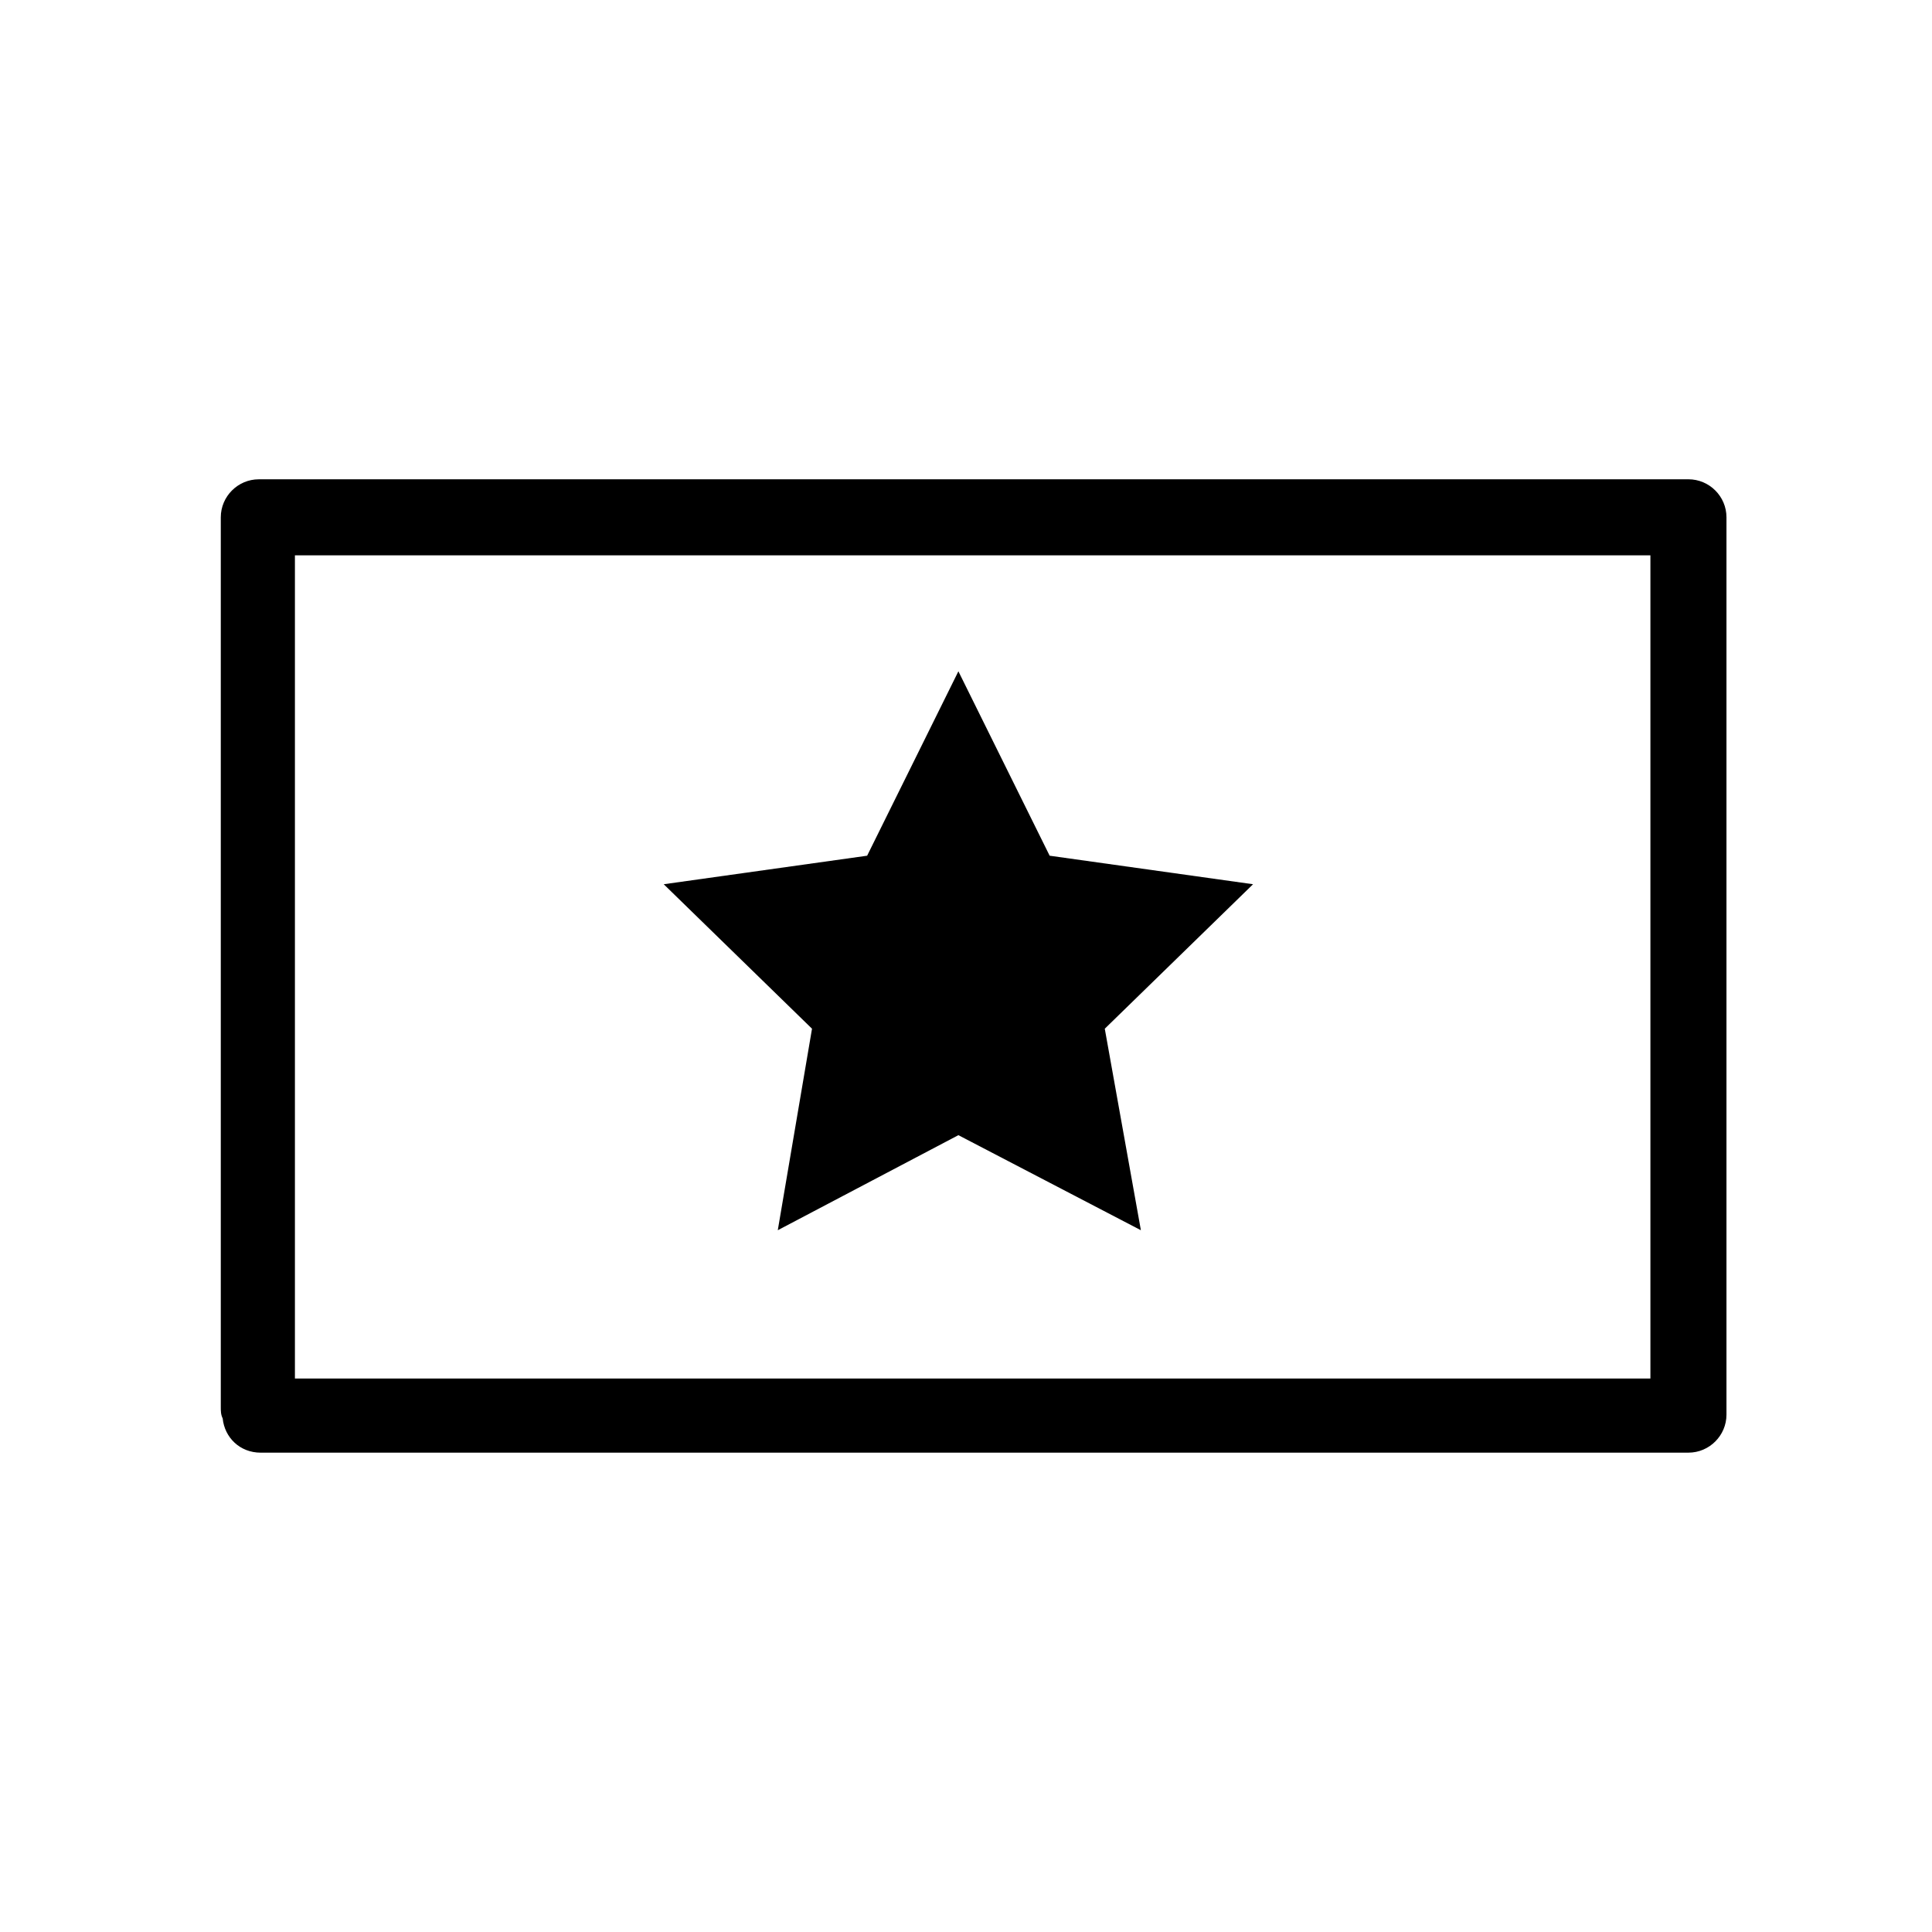
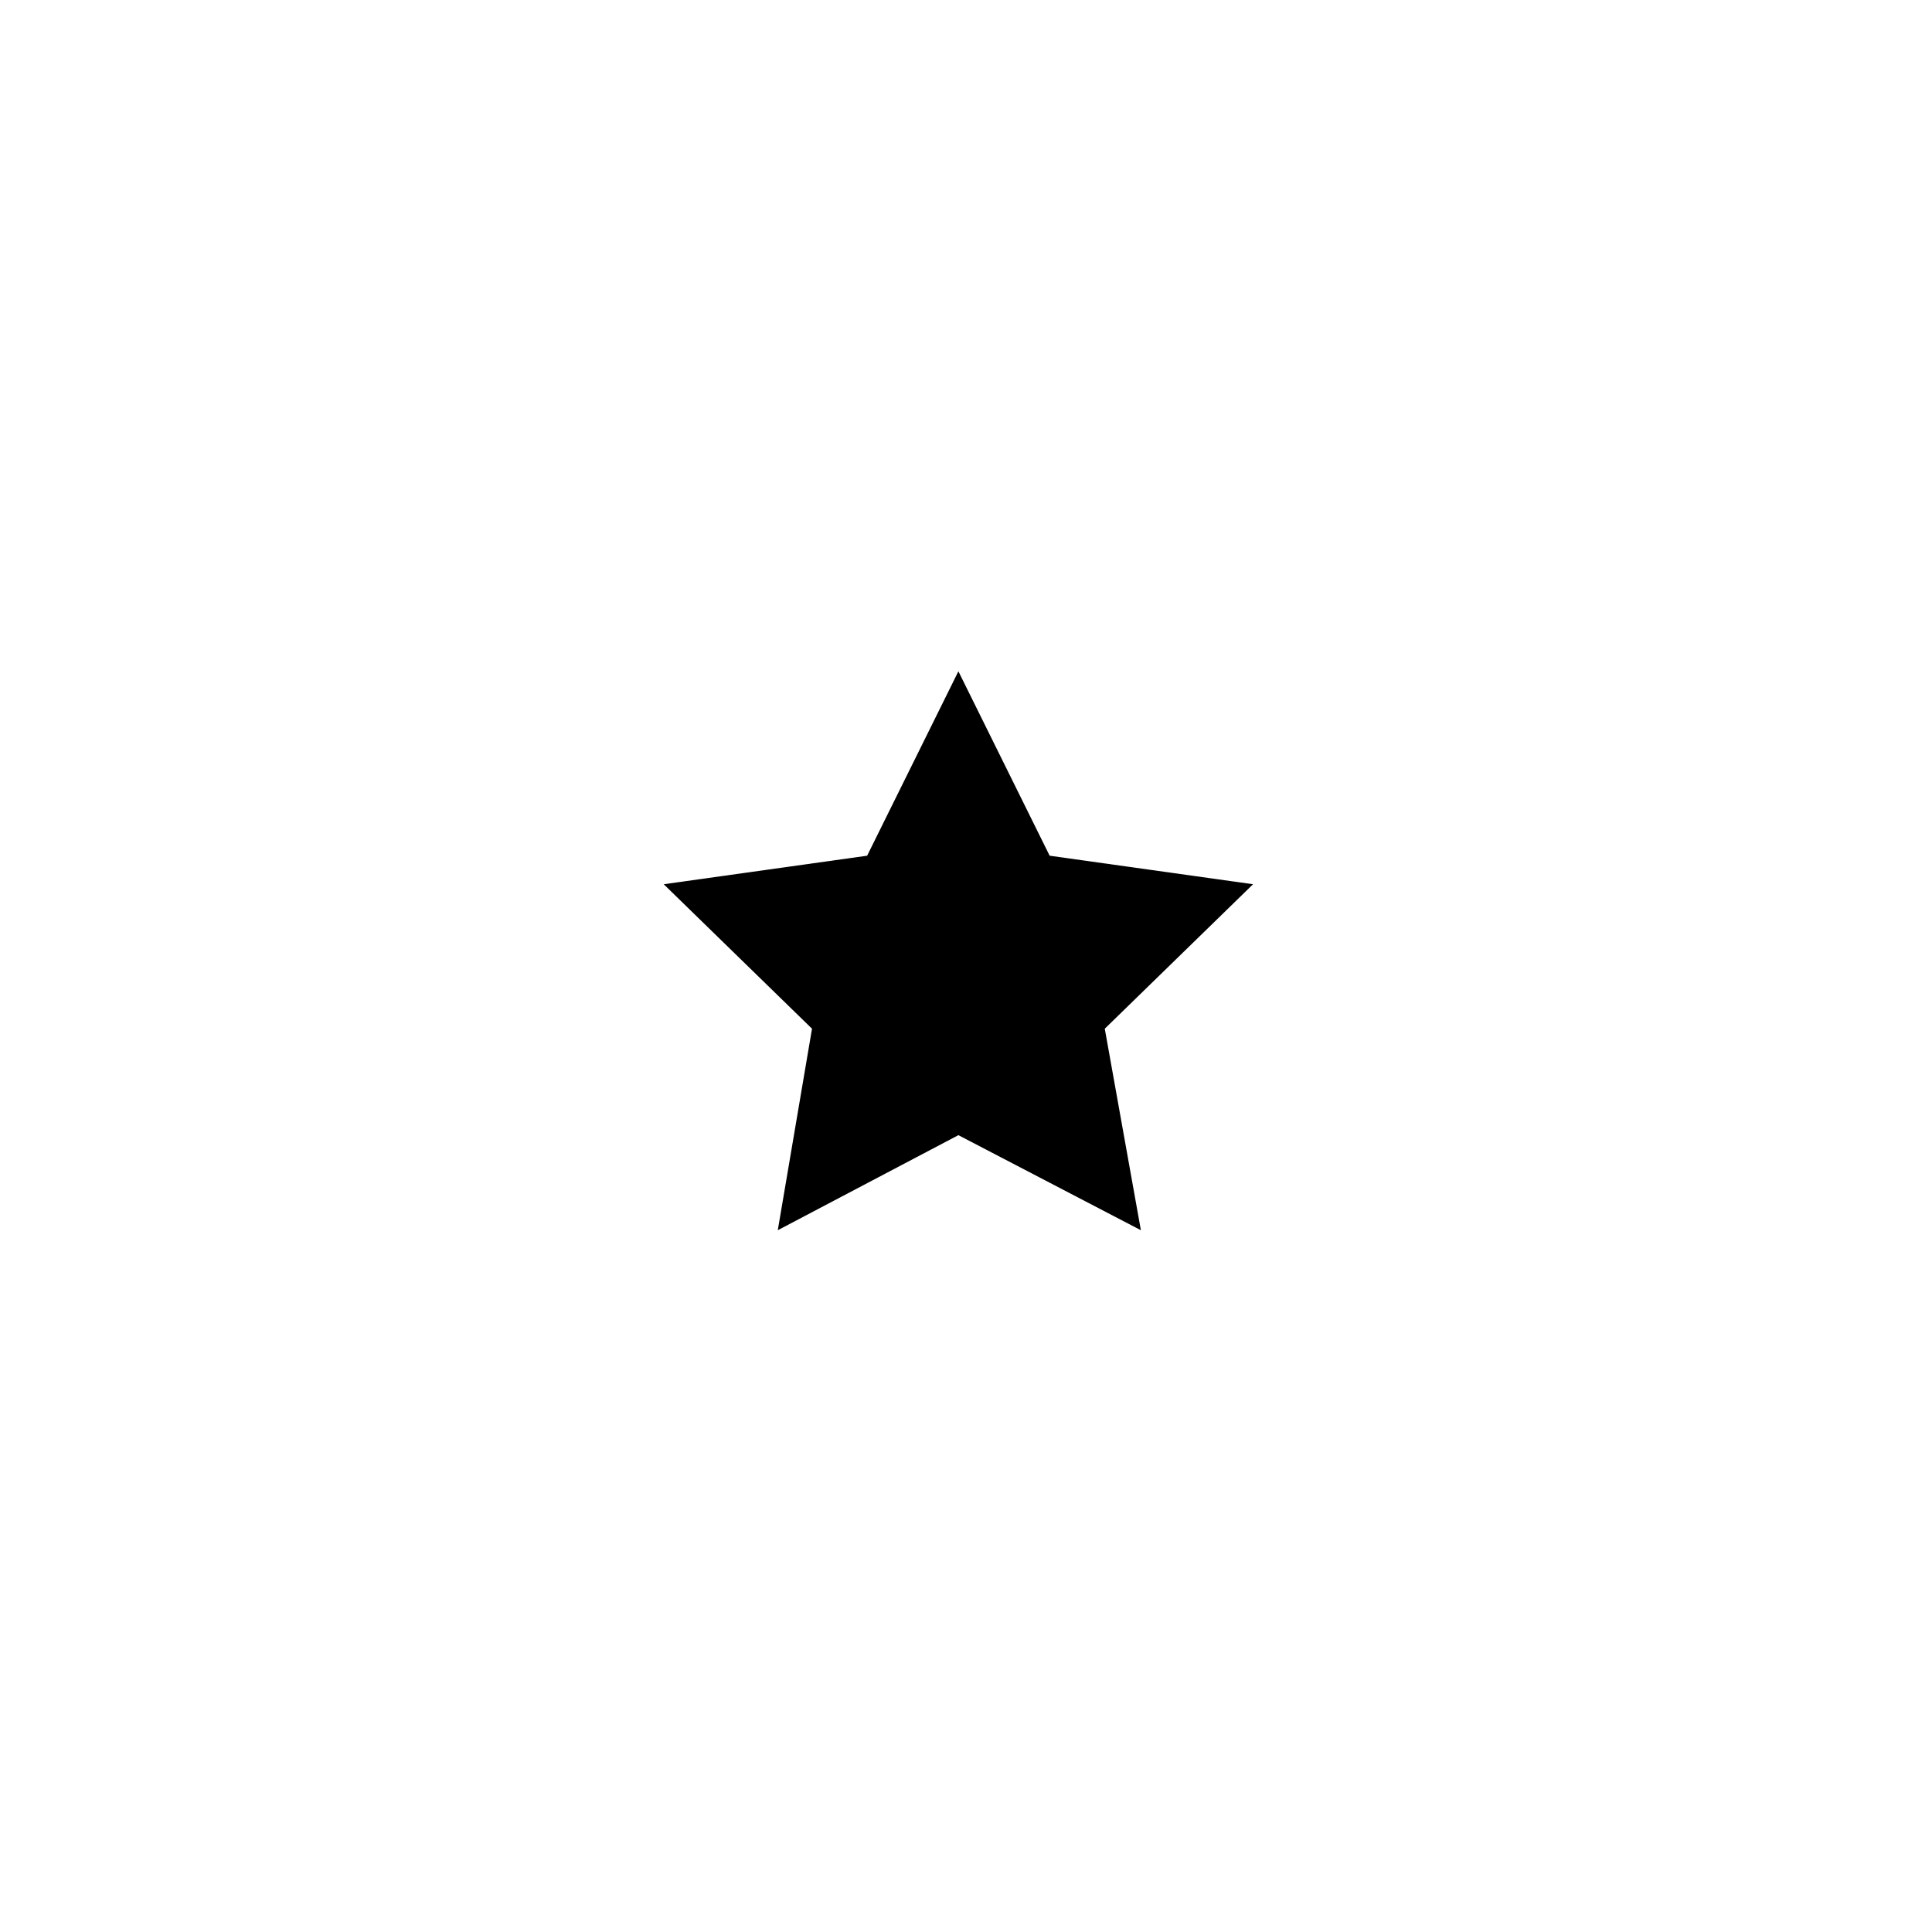
<svg xmlns="http://www.w3.org/2000/svg" fill="#000000" width="800px" height="800px" version="1.1" viewBox="144 144 512 512">
  <g>
-     <path d="m591.45 271.02h-378.86c-5.543 0-10.078 4.535-10.078 10.078v235.78c0 1.008 0 2.016 0.504 3.023 0.504 5.039 4.535 9.07 10.078 9.07l378.36-0.004c5.543 0 10.078-4.535 10.078-10.078v-237.8c0-5.539-4.535-10.074-10.078-10.074zm-10.074 238.3h-359.22v-218.15h359.22z" />
    <path d="m359.19 416.62-9.07 53.402 47.863-25.191 48.363 25.191-9.57-53.402 39.297-38.289-53.906-7.559-24.184-48.871-24.184 48.871-53.906 7.559z" />
  </g>
</svg>